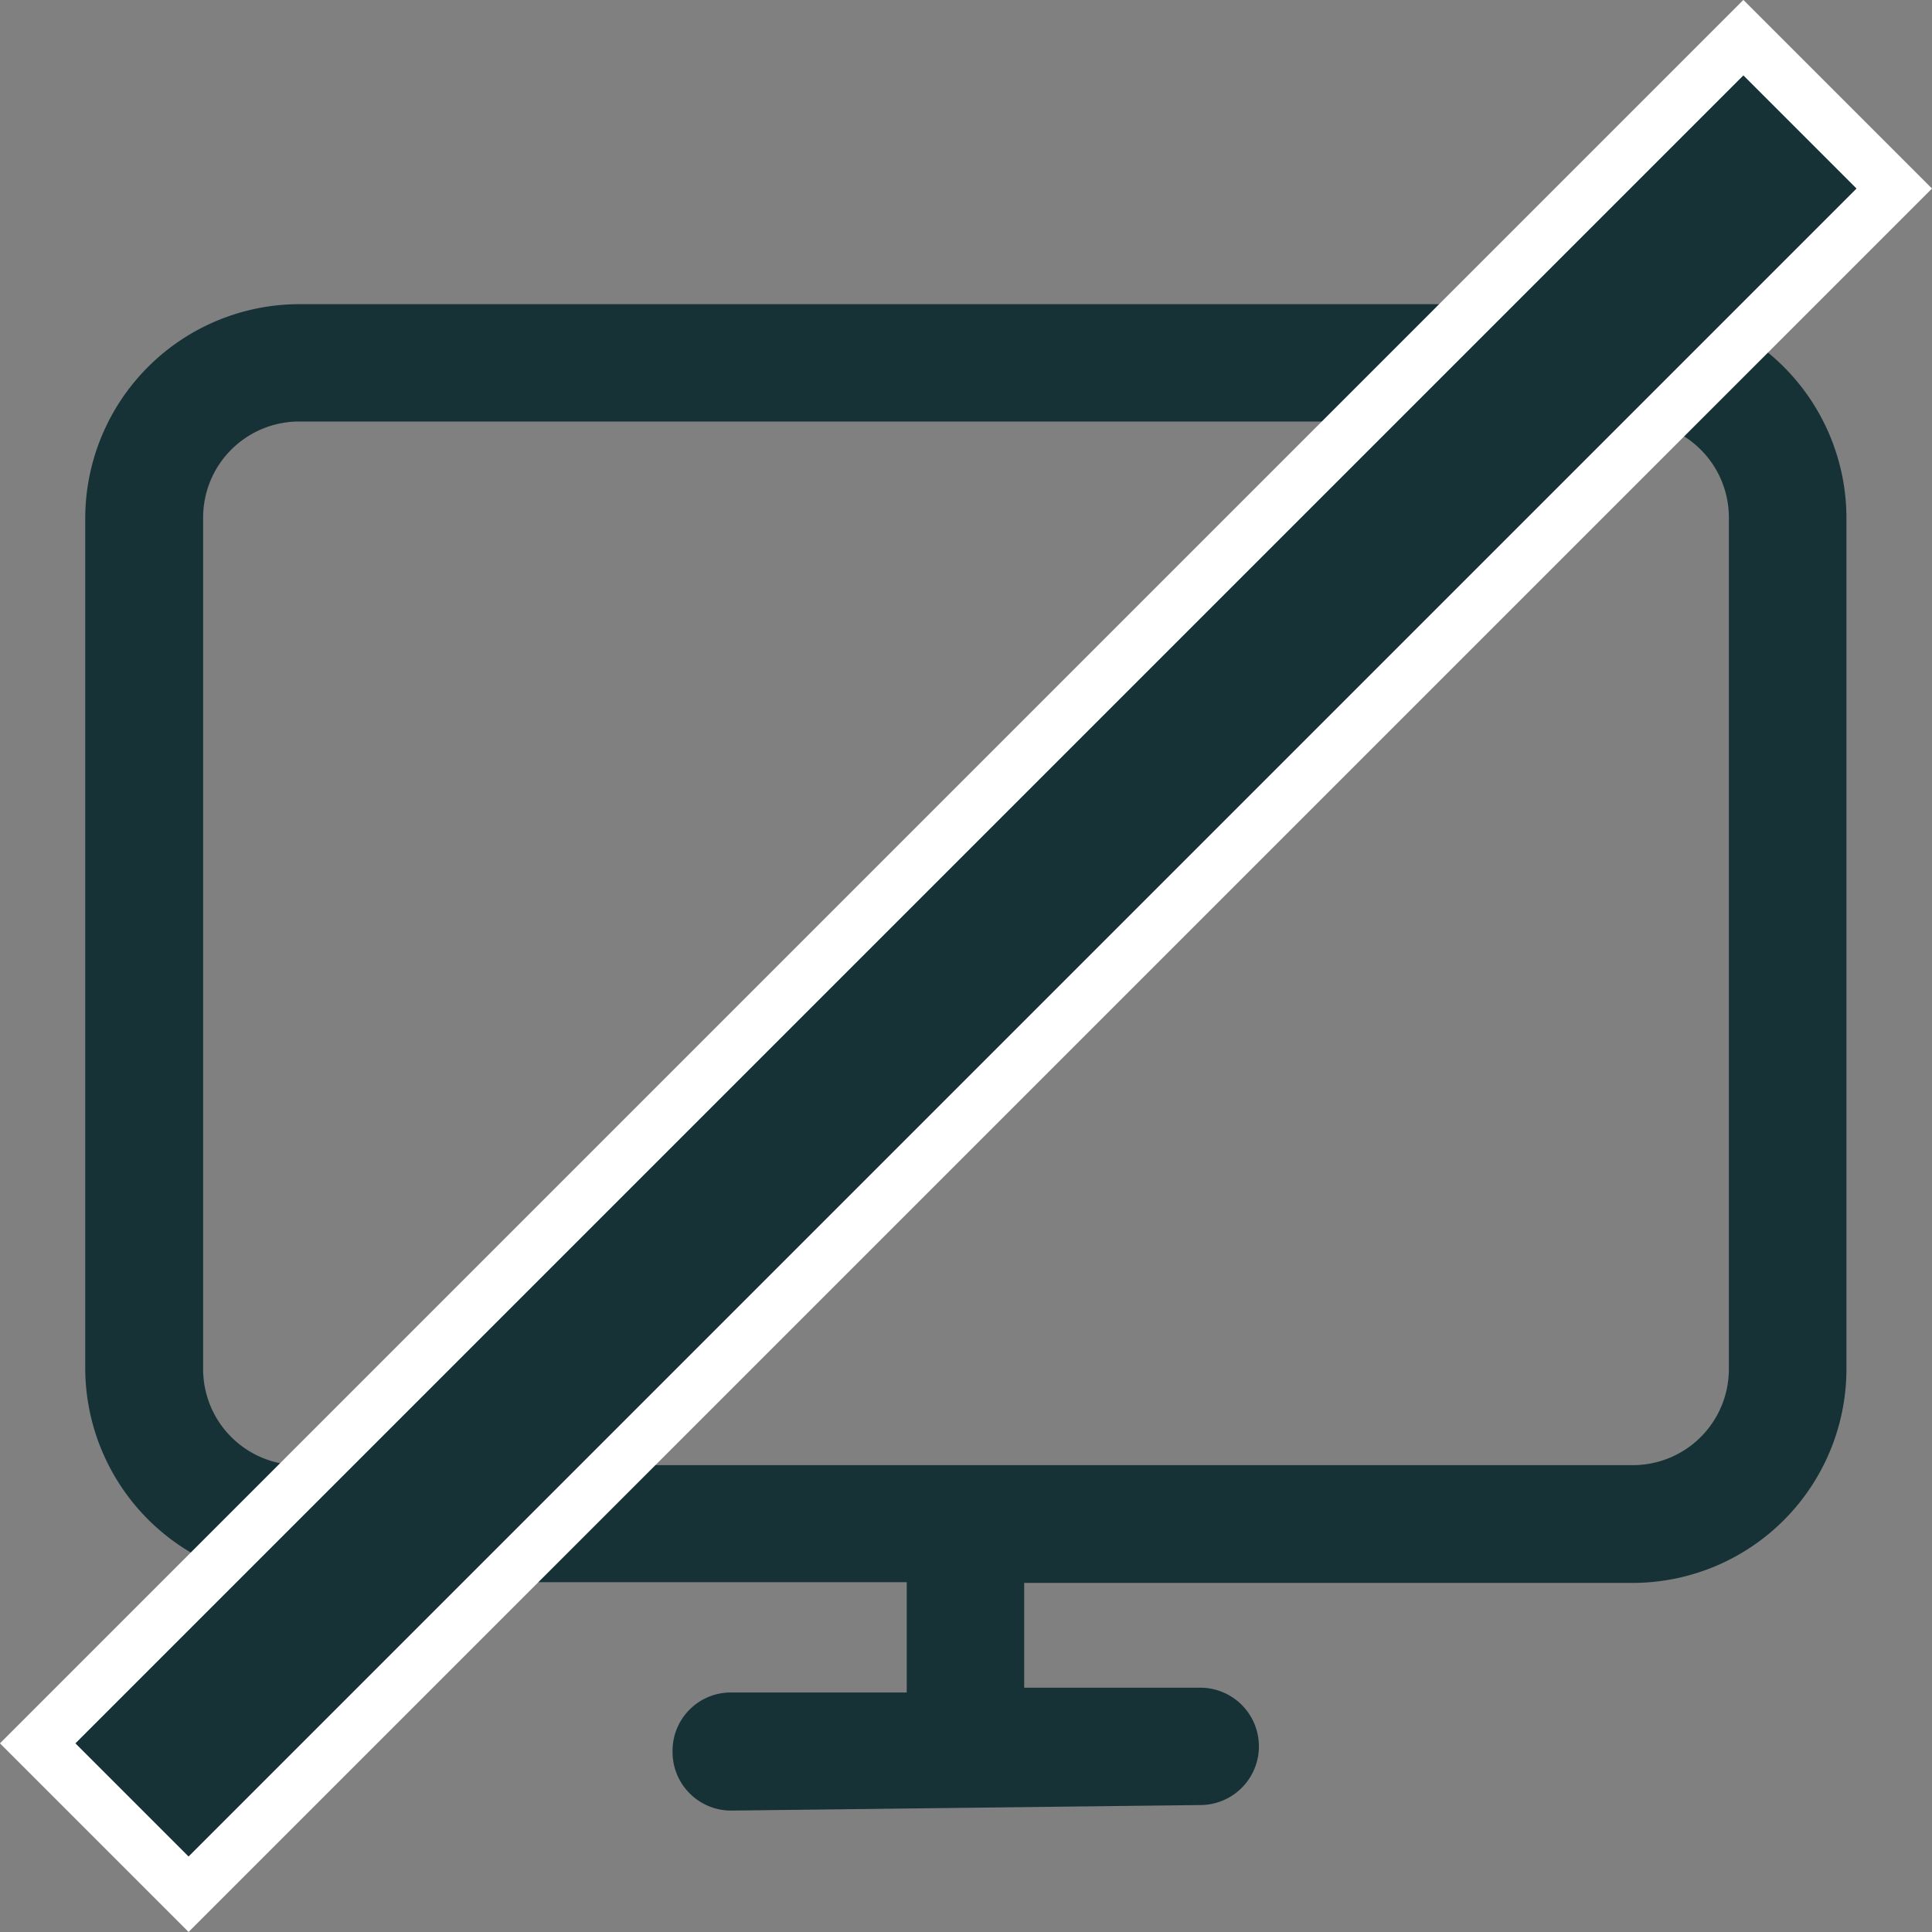
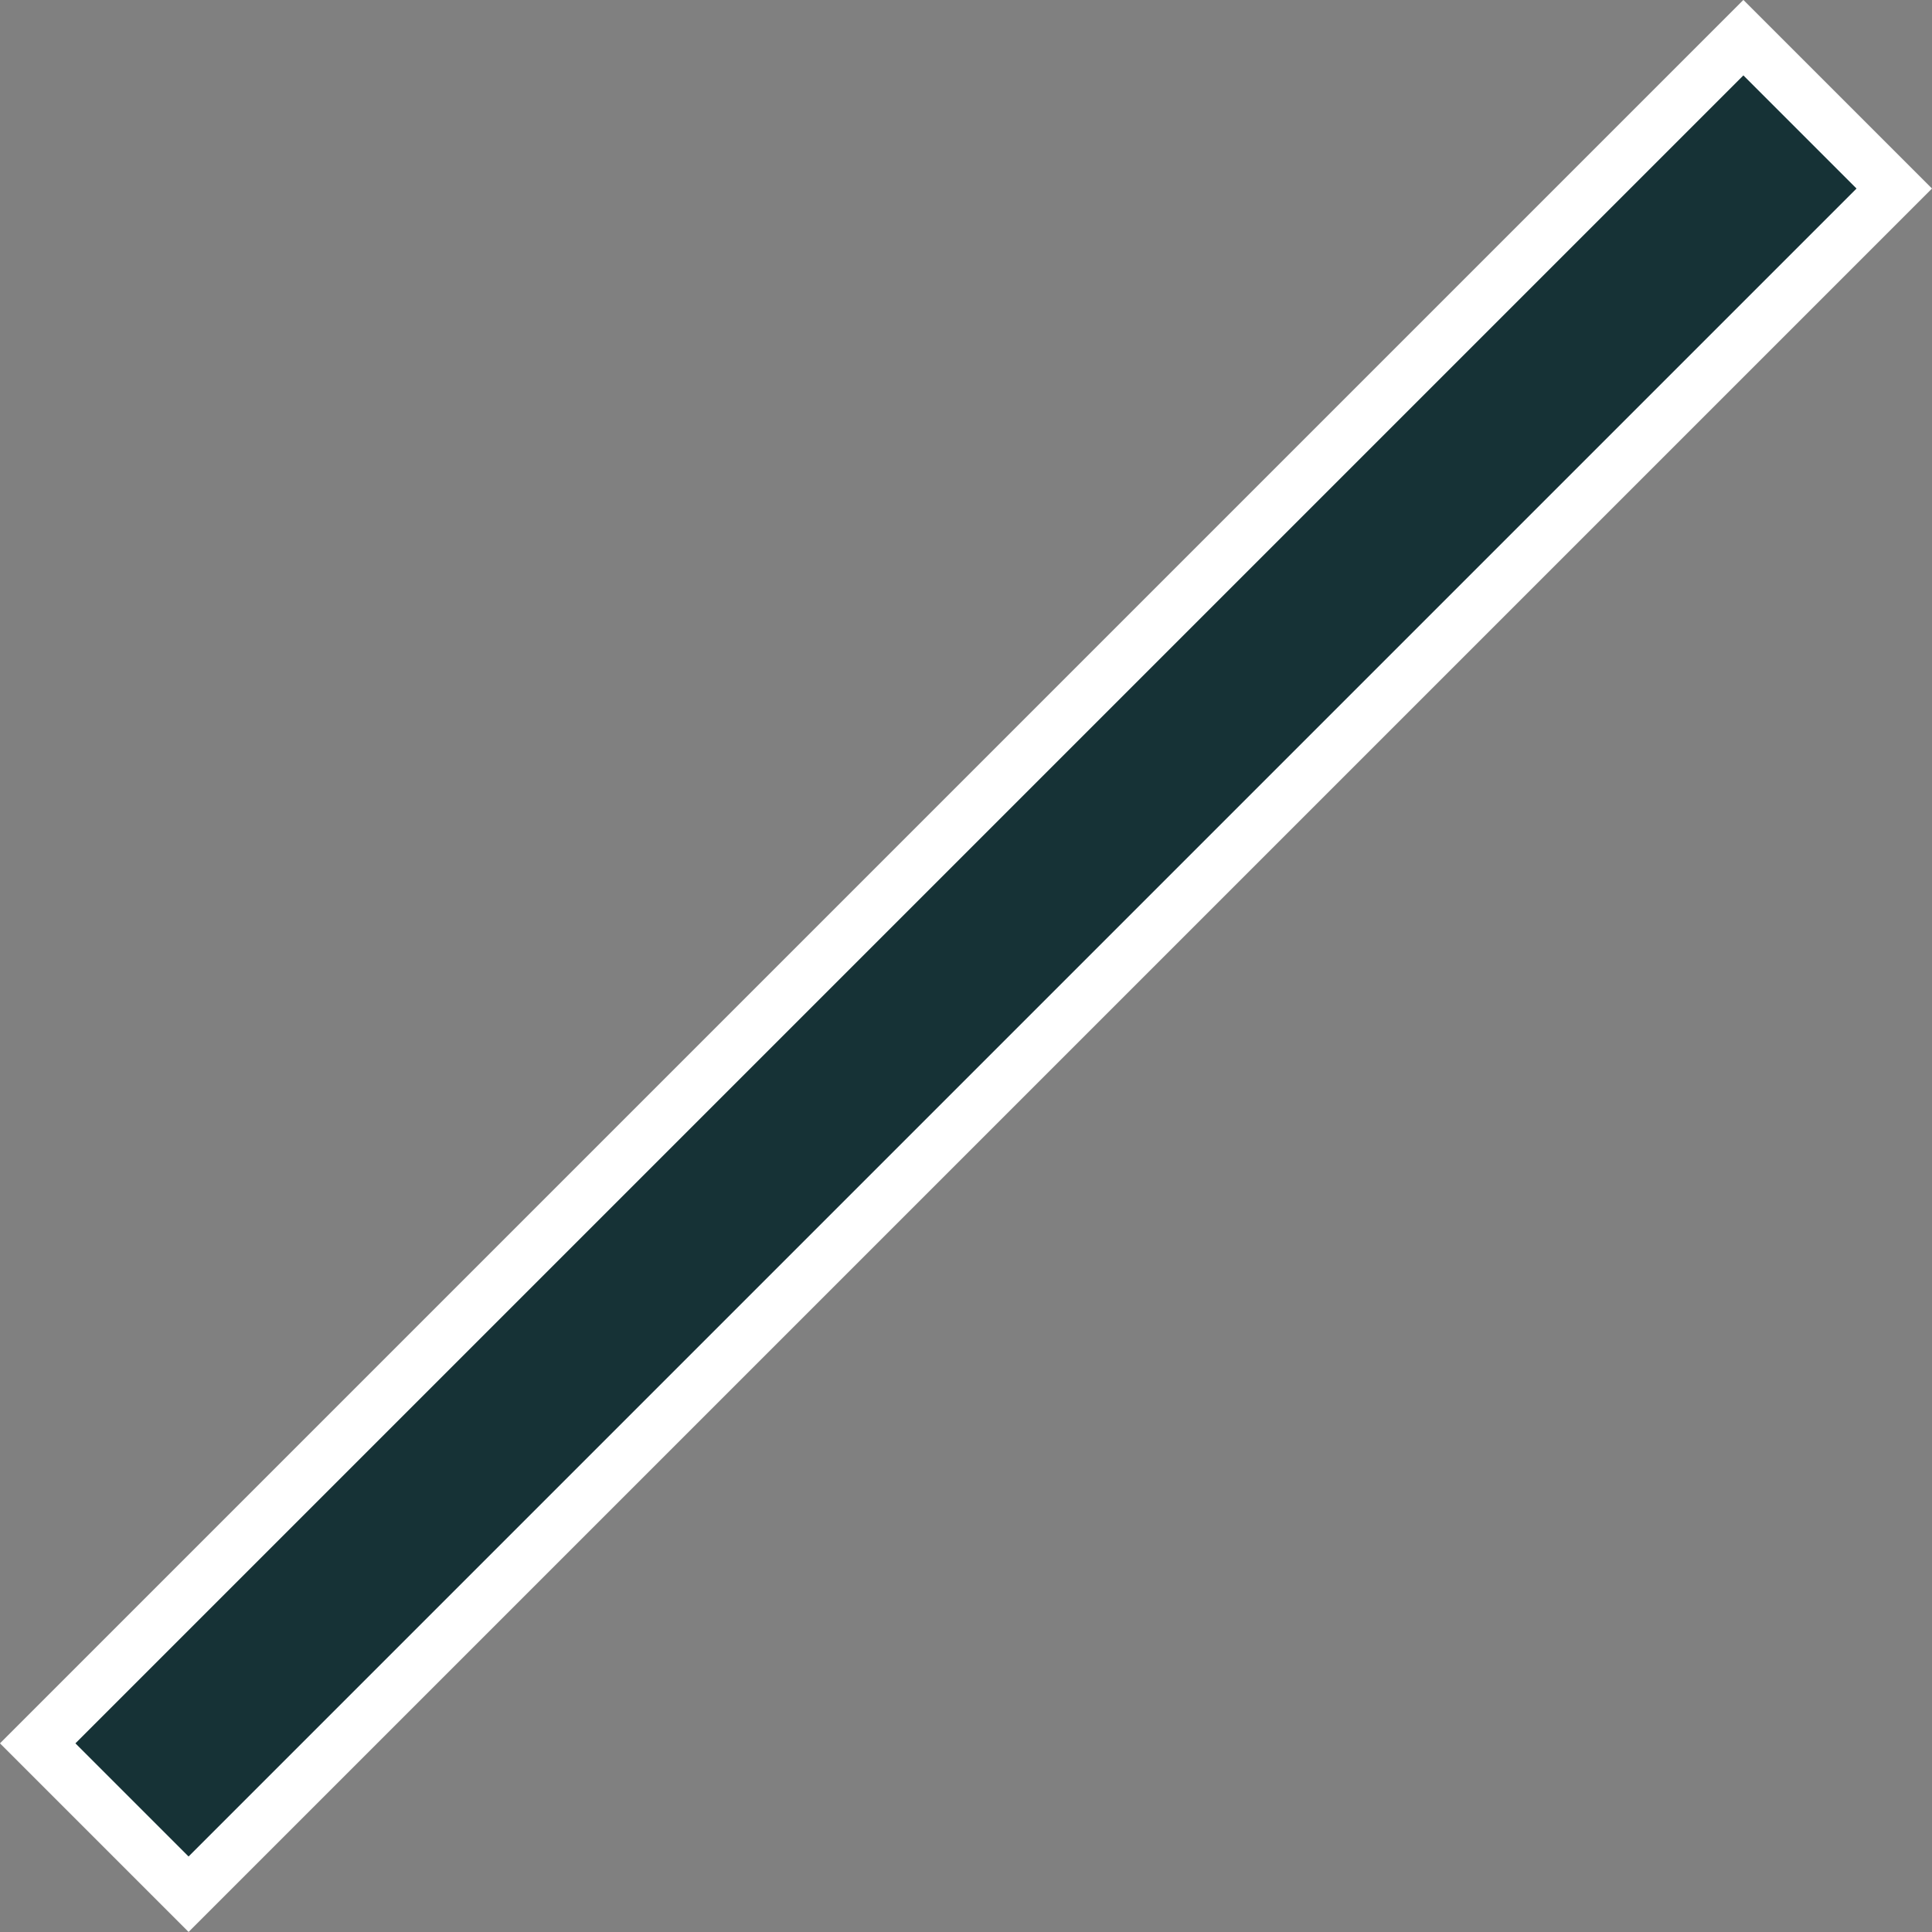
<svg xmlns="http://www.w3.org/2000/svg" width="18.109" height="18.109" viewBox="0 0 18.109 18.109">
  <rect x="0" y="0" width="18.109" height="18.109" fill="#808080" stroke="none" />
  <g id="Group_954" data-name="Group 954" transform="translate(-1253.462 -613.378)">
-     <path id="Union_4" data-name="Union 4" d="M18717.5,8488.563a.546.546,0,0,1,.545-.55h1.65v-1.034h-5.7a2.009,2.009,0,0,1-2-2V8477a2.009,2.009,0,0,1,2-2h12.508a2.006,2.006,0,0,1,2,2v7.986a2.006,2.006,0,0,1-2,2h-5.707v.982h1.65a.55.55,0,1,1,0,1.1l-4.4.052A.549.549,0,0,1,18717.5,8488.563Zm-4.4-11.567v7.986a.9.9,0,0,0,.9.9h12.508a.9.9,0,0,0,.893-.9V8477a.9.9,0,0,0-.893-.9H18714A.9.9,0,0,0,18713.1,8477Z" transform="translate(-17457.734 -7858.771)" fill="#163236" />
    <rect id="Rectangle_1115" data-name="Rectangle 1115" width="2" height="22.61" transform="translate(1269.803 613.731) rotate(45)" fill="#163236" stroke="#fff" stroke-width="0.5" />
  </g>
</svg>